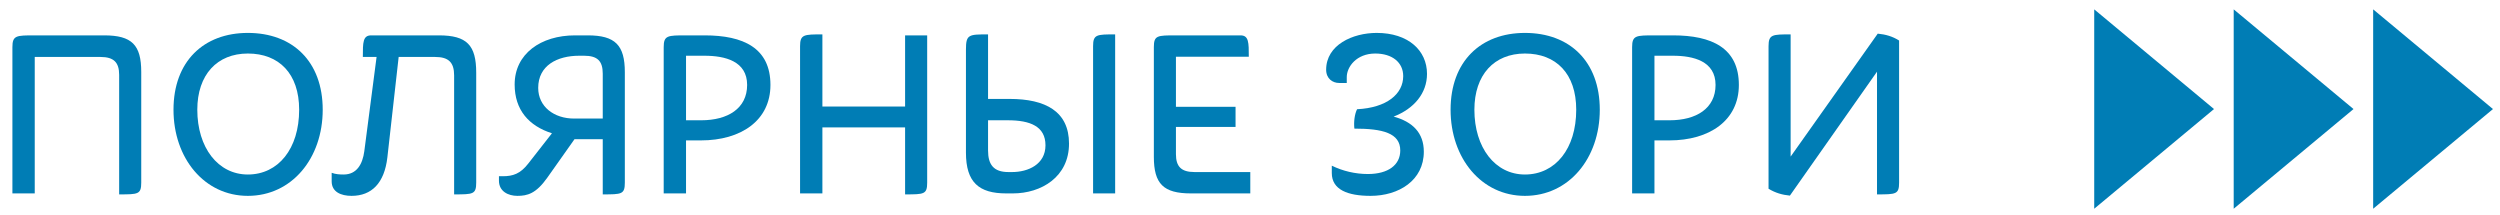
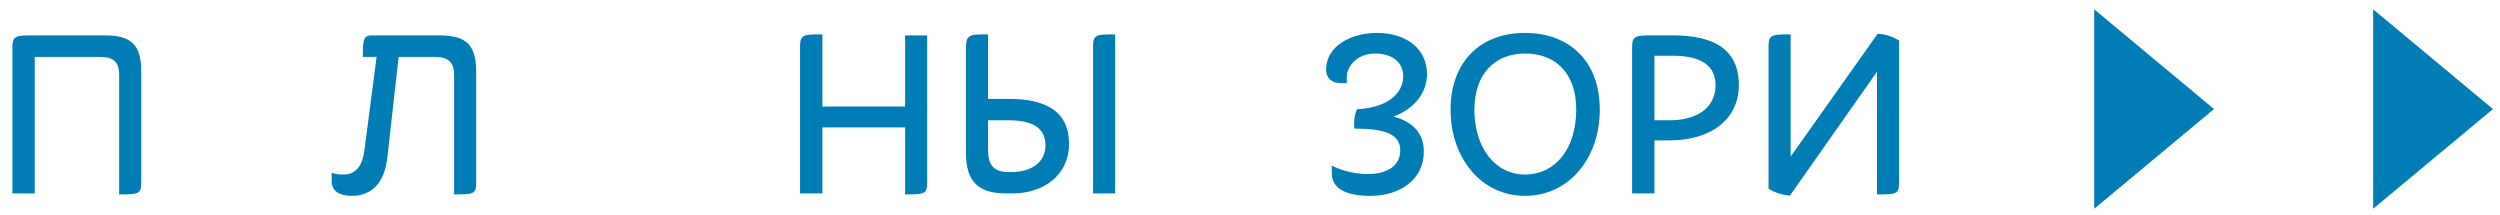
<svg xmlns="http://www.w3.org/2000/svg" width="163" height="14" viewBox="0 0 163 14" fill="none">
  <path d="M9.209 11.906V4.69C9.209 2.93 8.601 2.306 6.793 2.306H2.265C1.065 2.306 0.809 2.306 0.809 3.074V12.61H2.265V3.714H6.553C7.417 3.714 7.769 4.066 7.769 4.882V12.674C9.001 12.674 9.209 12.674 9.209 11.906Z" fill="#007DB5" />
-   <path d="M21.041 7.154C21.041 4.002 19.073 2.146 16.16 2.146C13.28 2.146 11.312 4.002 11.312 7.154C11.312 10.322 13.329 12.77 16.16 12.77C19.024 12.77 21.041 10.322 21.041 7.154ZM19.505 7.154C19.505 9.698 18.145 11.378 16.16 11.378C14.209 11.378 12.864 9.618 12.864 7.154C12.864 4.866 14.161 3.49 16.16 3.49C18.192 3.49 19.505 4.802 19.505 7.154Z" fill="#007DB5" />
  <path d="M31.049 11.906V4.738C31.049 2.946 30.441 2.306 28.617 2.306H24.201C23.657 2.306 23.657 2.77 23.657 3.714H24.553L23.753 9.858C23.641 10.706 23.257 11.378 22.409 11.378C22.137 11.378 21.881 11.362 21.625 11.266V11.826C21.625 12.514 22.233 12.77 22.921 12.77C24.233 12.77 25.065 11.938 25.257 10.258L25.993 3.714H28.377C29.241 3.714 29.609 4.066 29.609 4.914V12.674C30.841 12.674 31.049 12.674 31.049 11.906Z" fill="#007DB5" />
-   <path d="M40.739 11.906V4.706C40.739 2.946 40.115 2.306 38.323 2.306H37.491C35.267 2.306 33.555 3.506 33.555 5.506C33.555 7.17 34.483 8.21 35.987 8.69L34.435 10.674C33.923 11.33 33.443 11.49 32.787 11.49H32.531V11.778C32.531 12.482 33.139 12.77 33.731 12.77C34.387 12.77 34.947 12.626 35.683 11.586L37.459 9.074H39.299V12.674C40.531 12.674 40.739 12.674 40.739 11.906ZM35.091 5.73C35.091 4.274 36.323 3.634 37.763 3.634H38.083C38.947 3.634 39.299 3.97 39.299 4.802V7.73H37.427C36.131 7.73 35.091 6.962 35.091 5.73Z" fill="#007DB5" />
-   <path d="M50.233 5.538C50.233 3.122 48.457 2.306 45.945 2.306H44.729C43.529 2.306 43.273 2.306 43.273 3.074V12.61H44.729V9.154H45.705C48.313 9.154 50.233 7.858 50.233 5.538ZM48.713 5.538C48.713 7.074 47.449 7.842 45.721 7.842H44.729V3.634H45.929C47.273 3.634 48.713 3.986 48.713 5.538Z" fill="#007DB5" />
  <path d="M60.452 2.306H59.012V6.946H53.62V2.242C52.42 2.242 52.164 2.242 52.164 3.01V12.61H53.62V8.306H59.012V12.674C60.244 12.674 60.452 12.674 60.452 11.906V2.306Z" fill="#007DB5" />
  <path d="M69.7 9.362C69.7 7.266 68.165 6.45 65.829 6.45H64.421V2.242C63.172 2.242 62.98 2.242 62.98 3.218V9.954C62.98 11.89 63.828 12.61 65.605 12.61H66.036C67.892 12.61 69.7 11.538 69.7 9.362ZM72.708 12.61V2.242C71.508 2.242 71.269 2.242 71.269 3.01V12.61H72.708ZM65.716 7.842C67.172 7.842 68.165 8.242 68.165 9.474C68.165 10.722 67.028 11.218 65.989 11.218H65.749C64.788 11.218 64.421 10.738 64.421 9.81V7.842H65.716Z" fill="#007DB5" />
-   <path d="M81.519 11.218H77.886C77.022 11.218 76.671 10.866 76.671 10.05V8.274H80.558V6.962H76.671V3.698H81.422C81.422 2.77 81.422 2.306 80.879 2.306H76.671C75.454 2.306 75.231 2.306 75.231 3.074V10.226C75.231 11.986 75.855 12.61 77.647 12.61H81.519V11.218Z" fill="#007DB5" />
  <path d="M92.833 9.89C92.833 8.658 92.097 7.938 90.865 7.602C92.193 7.09 93.041 6.082 93.041 4.818C93.041 3.282 91.809 2.146 89.761 2.146C88.193 2.146 86.465 2.93 86.465 4.546C86.465 5.122 86.881 5.41 87.313 5.41H87.809V5.026C87.809 4.354 88.449 3.49 89.665 3.49C90.769 3.49 91.489 4.066 91.489 4.962C91.489 6.13 90.417 7.026 88.481 7.122C88.321 7.442 88.257 7.938 88.305 8.386C90.145 8.386 91.297 8.674 91.297 9.81C91.297 10.754 90.513 11.346 89.185 11.346C88.369 11.346 87.553 11.154 86.833 10.802V11.282C86.833 12.37 87.873 12.77 89.361 12.77C91.201 12.77 92.833 11.762 92.833 9.89Z" fill="#007DB5" />
  <path d="M104.306 7.154C104.306 4.002 102.338 2.146 99.426 2.146C96.546 2.146 94.578 4.002 94.578 7.154C94.578 10.322 96.594 12.77 99.426 12.77C102.29 12.77 104.306 10.322 104.306 7.154ZM102.77 7.154C102.77 9.698 101.41 11.378 99.426 11.378C97.474 11.378 96.13 9.618 96.13 7.154C96.13 4.866 97.426 3.49 99.426 3.49C101.458 3.49 102.77 4.802 102.77 7.154Z" fill="#007DB5" />
  <path d="M113.374 5.538C113.374 3.122 111.598 2.306 109.086 2.306H107.87C106.67 2.306 106.414 2.306 106.414 3.074V12.61H107.87V9.154H108.846C111.454 9.154 113.374 7.858 113.374 5.538ZM111.854 5.538C111.854 7.074 110.59 7.842 108.862 7.842H107.87V3.634H109.07C110.414 3.634 111.854 3.986 111.854 5.538Z" fill="#007DB5" />
  <path d="M123.821 11.906V2.642C123.389 2.37 122.941 2.242 122.429 2.194L116.749 10.21V2.242C115.565 2.242 115.309 2.242 115.309 3.01V12.306C115.757 12.578 116.205 12.706 116.701 12.754L122.381 4.674V12.674C123.613 12.674 123.821 12.674 123.821 11.906Z" fill="#007DB5" />
  <path d="M144.354 7.11L136.543 13.61V0.61L144.354 7.11Z" fill="#007DB5" />
-   <path d="M153.449 7.11L145.637 13.61V0.61L153.449 7.11Z" fill="#007DB5" />
+   <path d="M153.449 7.11L145.637 13.61L153.449 7.11Z" fill="#007DB5" />
  <path d="M162.542 7.11L154.73 13.61V0.61L162.542 7.11Z" fill="#007DB5" />
</svg>